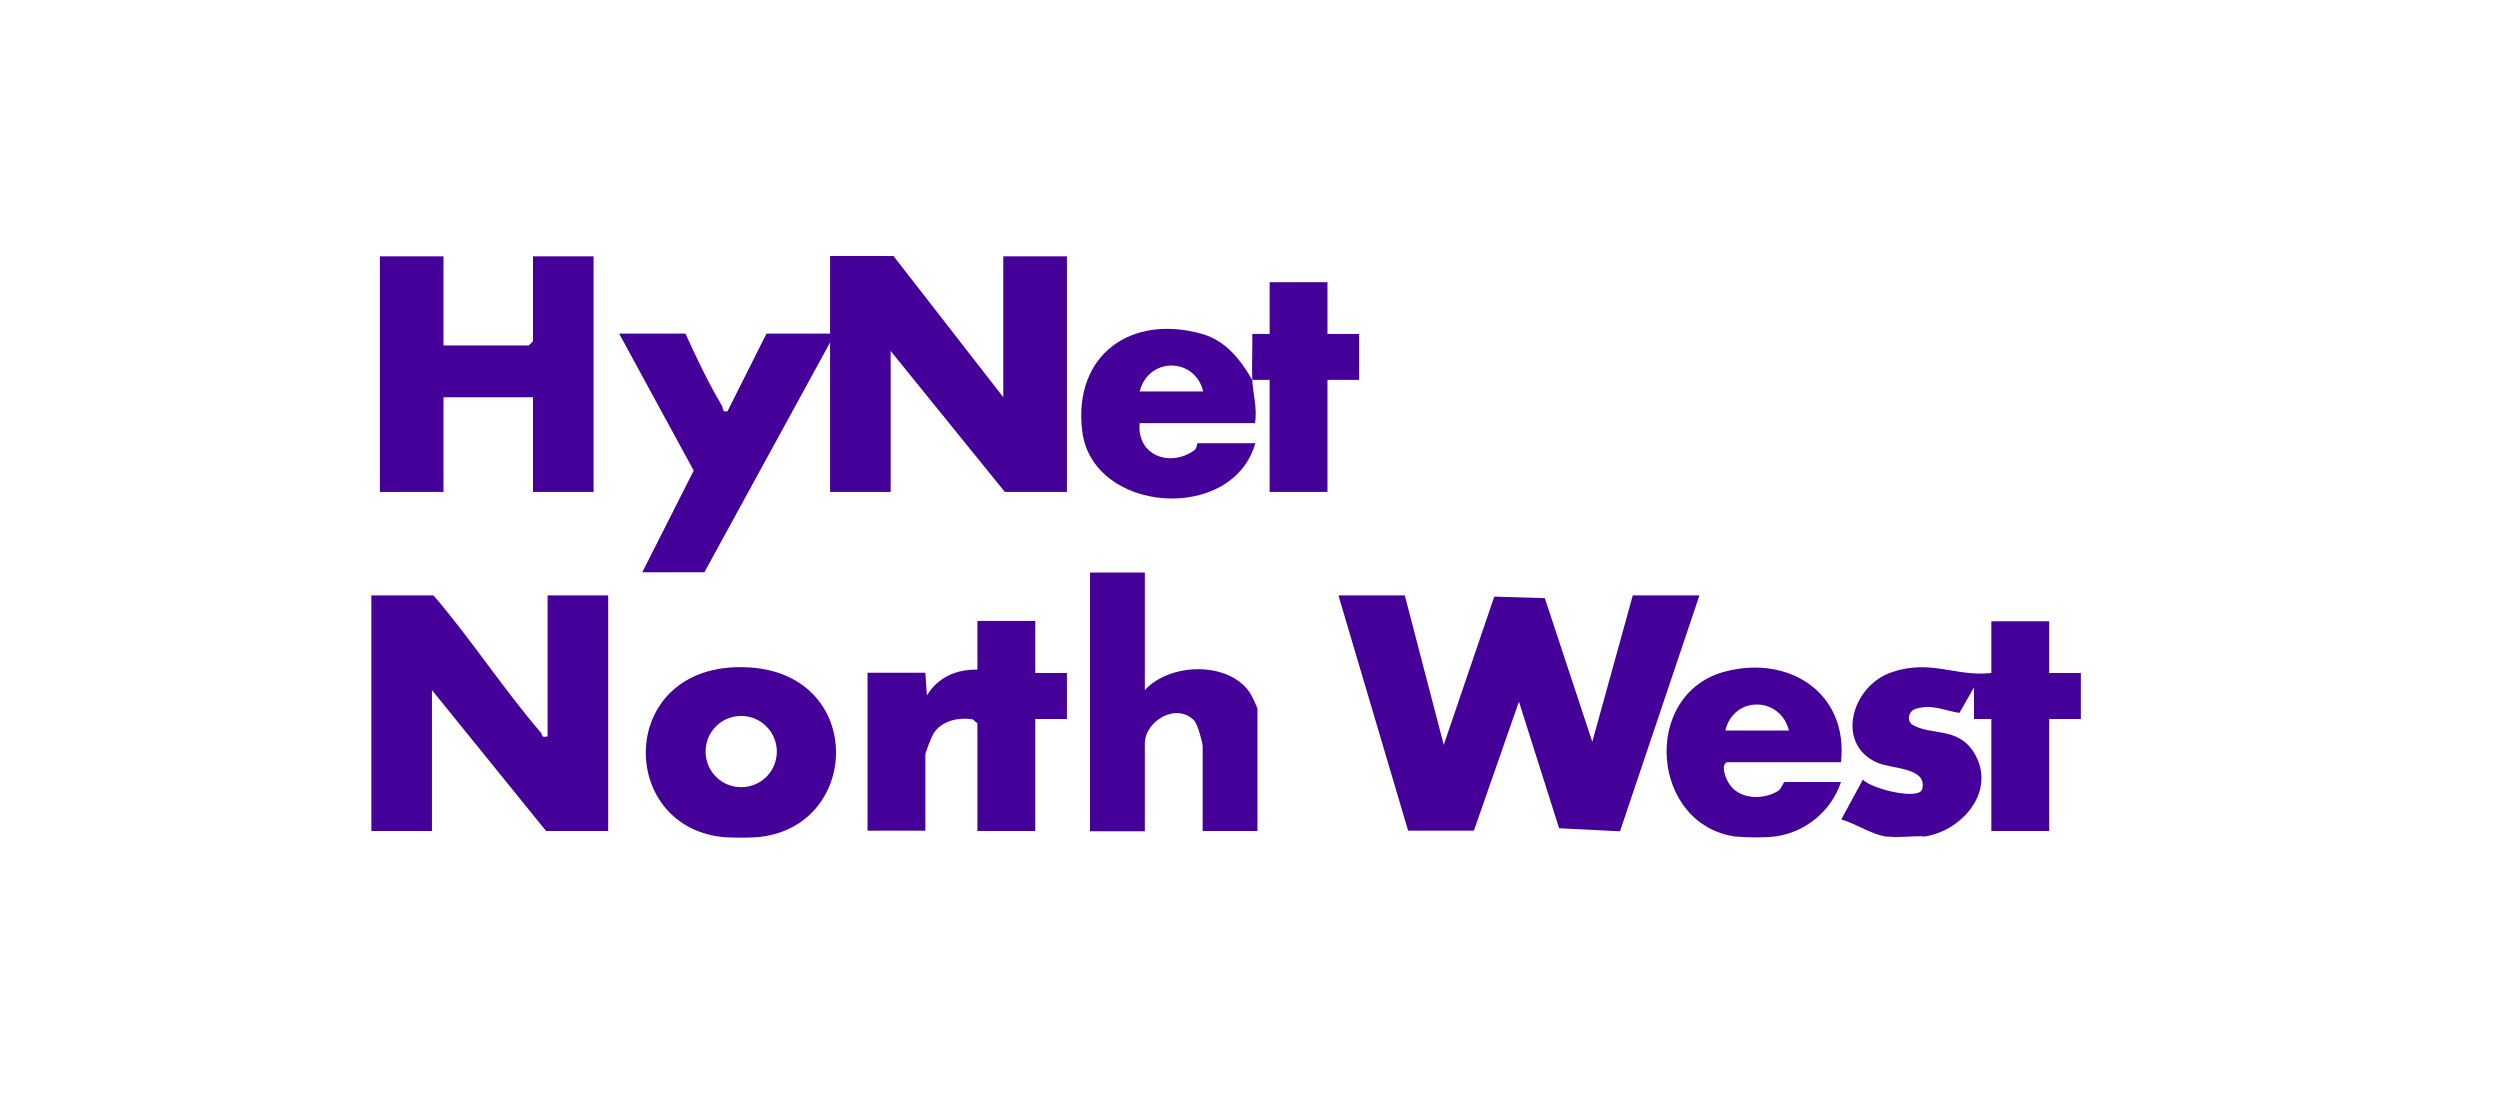
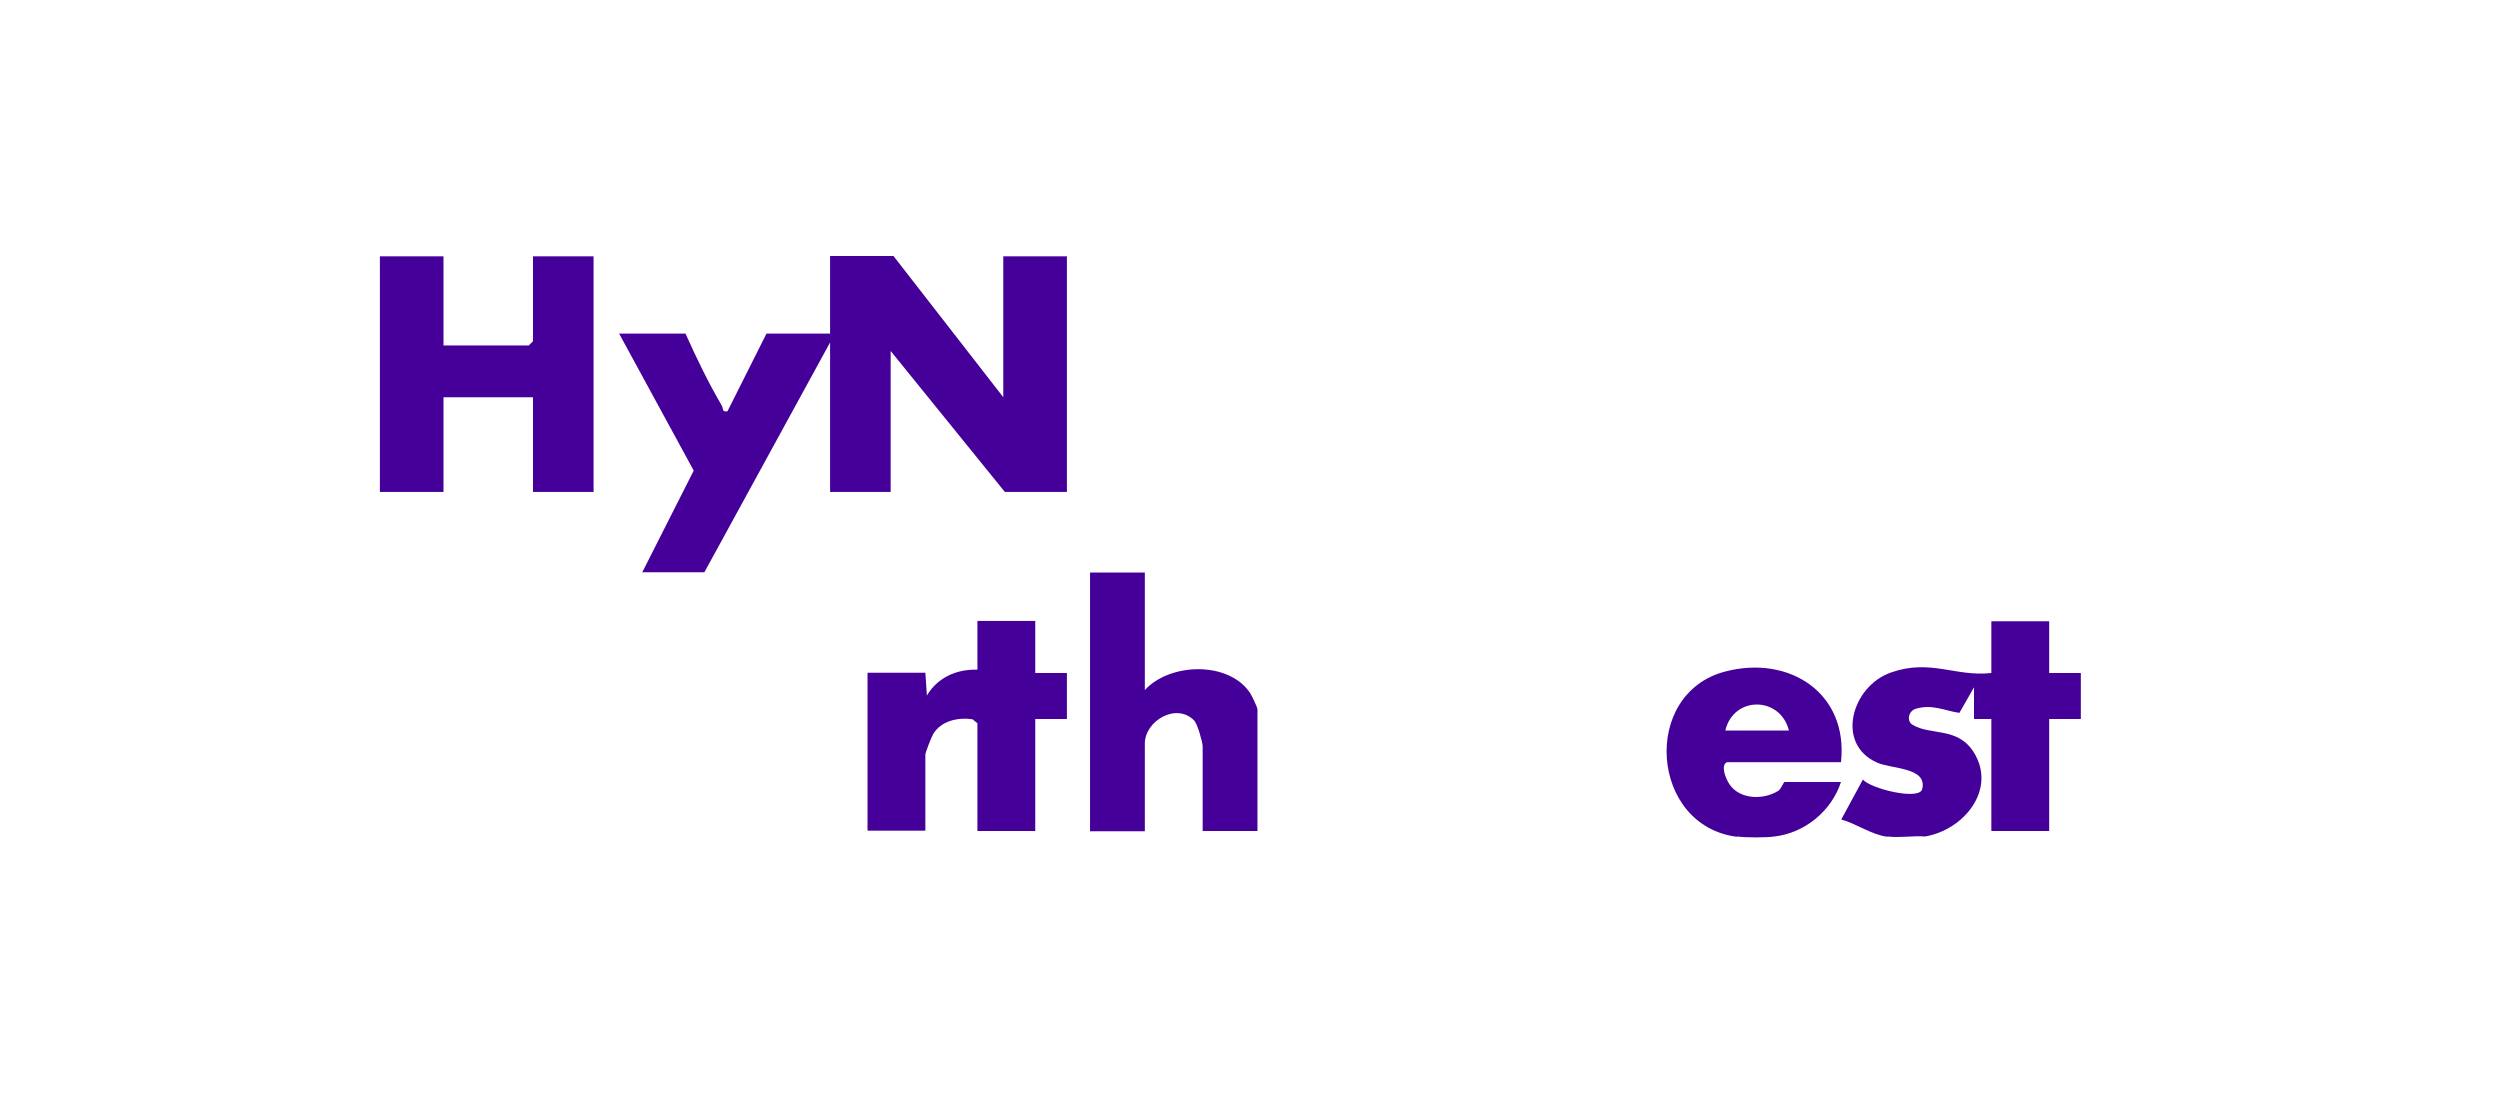
<svg xmlns="http://www.w3.org/2000/svg" id="Layer_1" data-name="Layer 1" viewBox="0 0 82.13 35.94">
  <defs>
    <style>
      .cls-1 {
        fill: #409;
      }
    </style>
  </defs>
  <path class="cls-1" d="M62.01,27.49c-.51-.06-1.03-.43-1.52-.57l.71-1.31c.25.3,1.86.7,1.95.31.17-.72-1.01-.65-1.49-.87-1.37-.61-.83-2.51.47-2.96s2.1.15,3.29.02v-1.7h1.9v1.7h1.04v1.51h-1.04v3.68h-1.9v-3.68h-.57s0-1.04,0-1.04l-.48.84c-.51-.08-.88-.29-1.42-.14-.26.07-.32.41-.12.53.59.36,1.48.06,2.01.9.77,1.23-.33,2.56-1.6,2.77-.39-.03-.85.05-1.23,0Z" />
-   <path class="cls-1" d="M25,27.49c-.3.04-1.03.04-1.33,0-3.43-.43-3.36-5.71.81-5.57,3.92.12,3.86,5.15.52,5.57ZM25.52,24.69c0-.64-.52-1.17-1.17-1.17s-1.17.52-1.17,1.17.52,1.17,1.17,1.17,1.17-.52,1.17-1.17Z" />
  <path class="cls-1" d="M57.06,27.49c-2.85-.36-3.16-4.71-.38-5.43,2.1-.55,4.05.71,3.8,2.98h-3.75c-.2.1-.05.48.03.63.3.59,1.13.64,1.66.31.09-.05.17-.29.21-.29h1.85c-.31.95-1.18,1.67-2.18,1.79-.28.04-.95.04-1.23,0ZM58.77,24c-.28-1.13-1.82-1.15-2.09,0h2.09Z" />
  <path class="cls-1" d="M29.36,8.42l3.6,4.63v-4.63h2.09v7.74h-2.04l-3.75-4.63v4.63h-1.99v-4.91l-4.13,7.55h-2.04l1.69-3.34-2.45-4.5h2.18c.35.78.76,1.63,1.19,2.36.06.1,0,.23.19.19l1.28-2.55h2.09v-2.55h2.09Z" />
-   <polygon class="cls-1" points="46.15 19.56 47.43 24.47 49.09 19.6 50.75 19.65 52.31 24.37 53.64 19.56 55.83 19.56 53.22 27.31 51.22 27.21 49.9 23.05 48.42 27.29 46.26 27.29 43.97 19.56 46.15 19.56" />
-   <path class="cls-1" d="M14.24,19.56c1.23,1.43,2.3,3.08,3.53,4.51.06.07,0,.18.22.12v-4.63h1.99v7.74h-2.04l-3.75-4.63v4.63h-1.99v-7.74h2.04Z" />
  <polygon class="cls-1" points="14.57 8.42 14.57 11.35 17.37 11.35 17.51 11.21 17.51 8.42 19.5 8.42 19.5 16.16 17.51 16.16 17.51 13.05 14.57 13.05 14.57 16.16 12.48 16.16 12.48 8.42 14.57 8.42" />
  <path class="cls-1" d="M34.01,20.41v1.7h1.04v1.51h-1.04v3.68h-1.9v-3.54l-.16-.13c-.48-.07-1.03.05-1.29.48-.06.1-.26.61-.26.68v2.5h-1.9v-5.19h1.9l.05.75c.35-.59.97-.87,1.66-.85v-1.6h1.9Z" />
  <path class="cls-1" d="M37.61,18.8v3.87c.82-.9,2.76-.96,3.46.1.05.07.24.48.24.52v4.01h-1.8v-2.78c0-.13-.17-.74-.28-.85-.58-.6-1.62.01-1.62.76v2.88h-1.8v-8.5h1.8Z" />
-   <path class="cls-1" d="M41.14,12.48c-.02-.5.01-1.01,0-1.51h.57s0-1.7,0-1.7h1.9v1.7h1.04v1.51h-1.04v3.68h-1.9v-3.68s-.57,0-.57,0c.02.46.17.93.09,1.42h-3.79c-.1,1.06.99,1.47,1.8.89.09-.07.08-.23.1-.23h1.9c-.75,2.65-5.38,2.31-5.69-.42-.29-2.49,1.62-3.83,3.94-3.17.78.22,1.28.86,1.65,1.52ZM39.53,12.86c-.28-1.13-1.8-1.14-2.09,0h2.09Z" />
</svg>